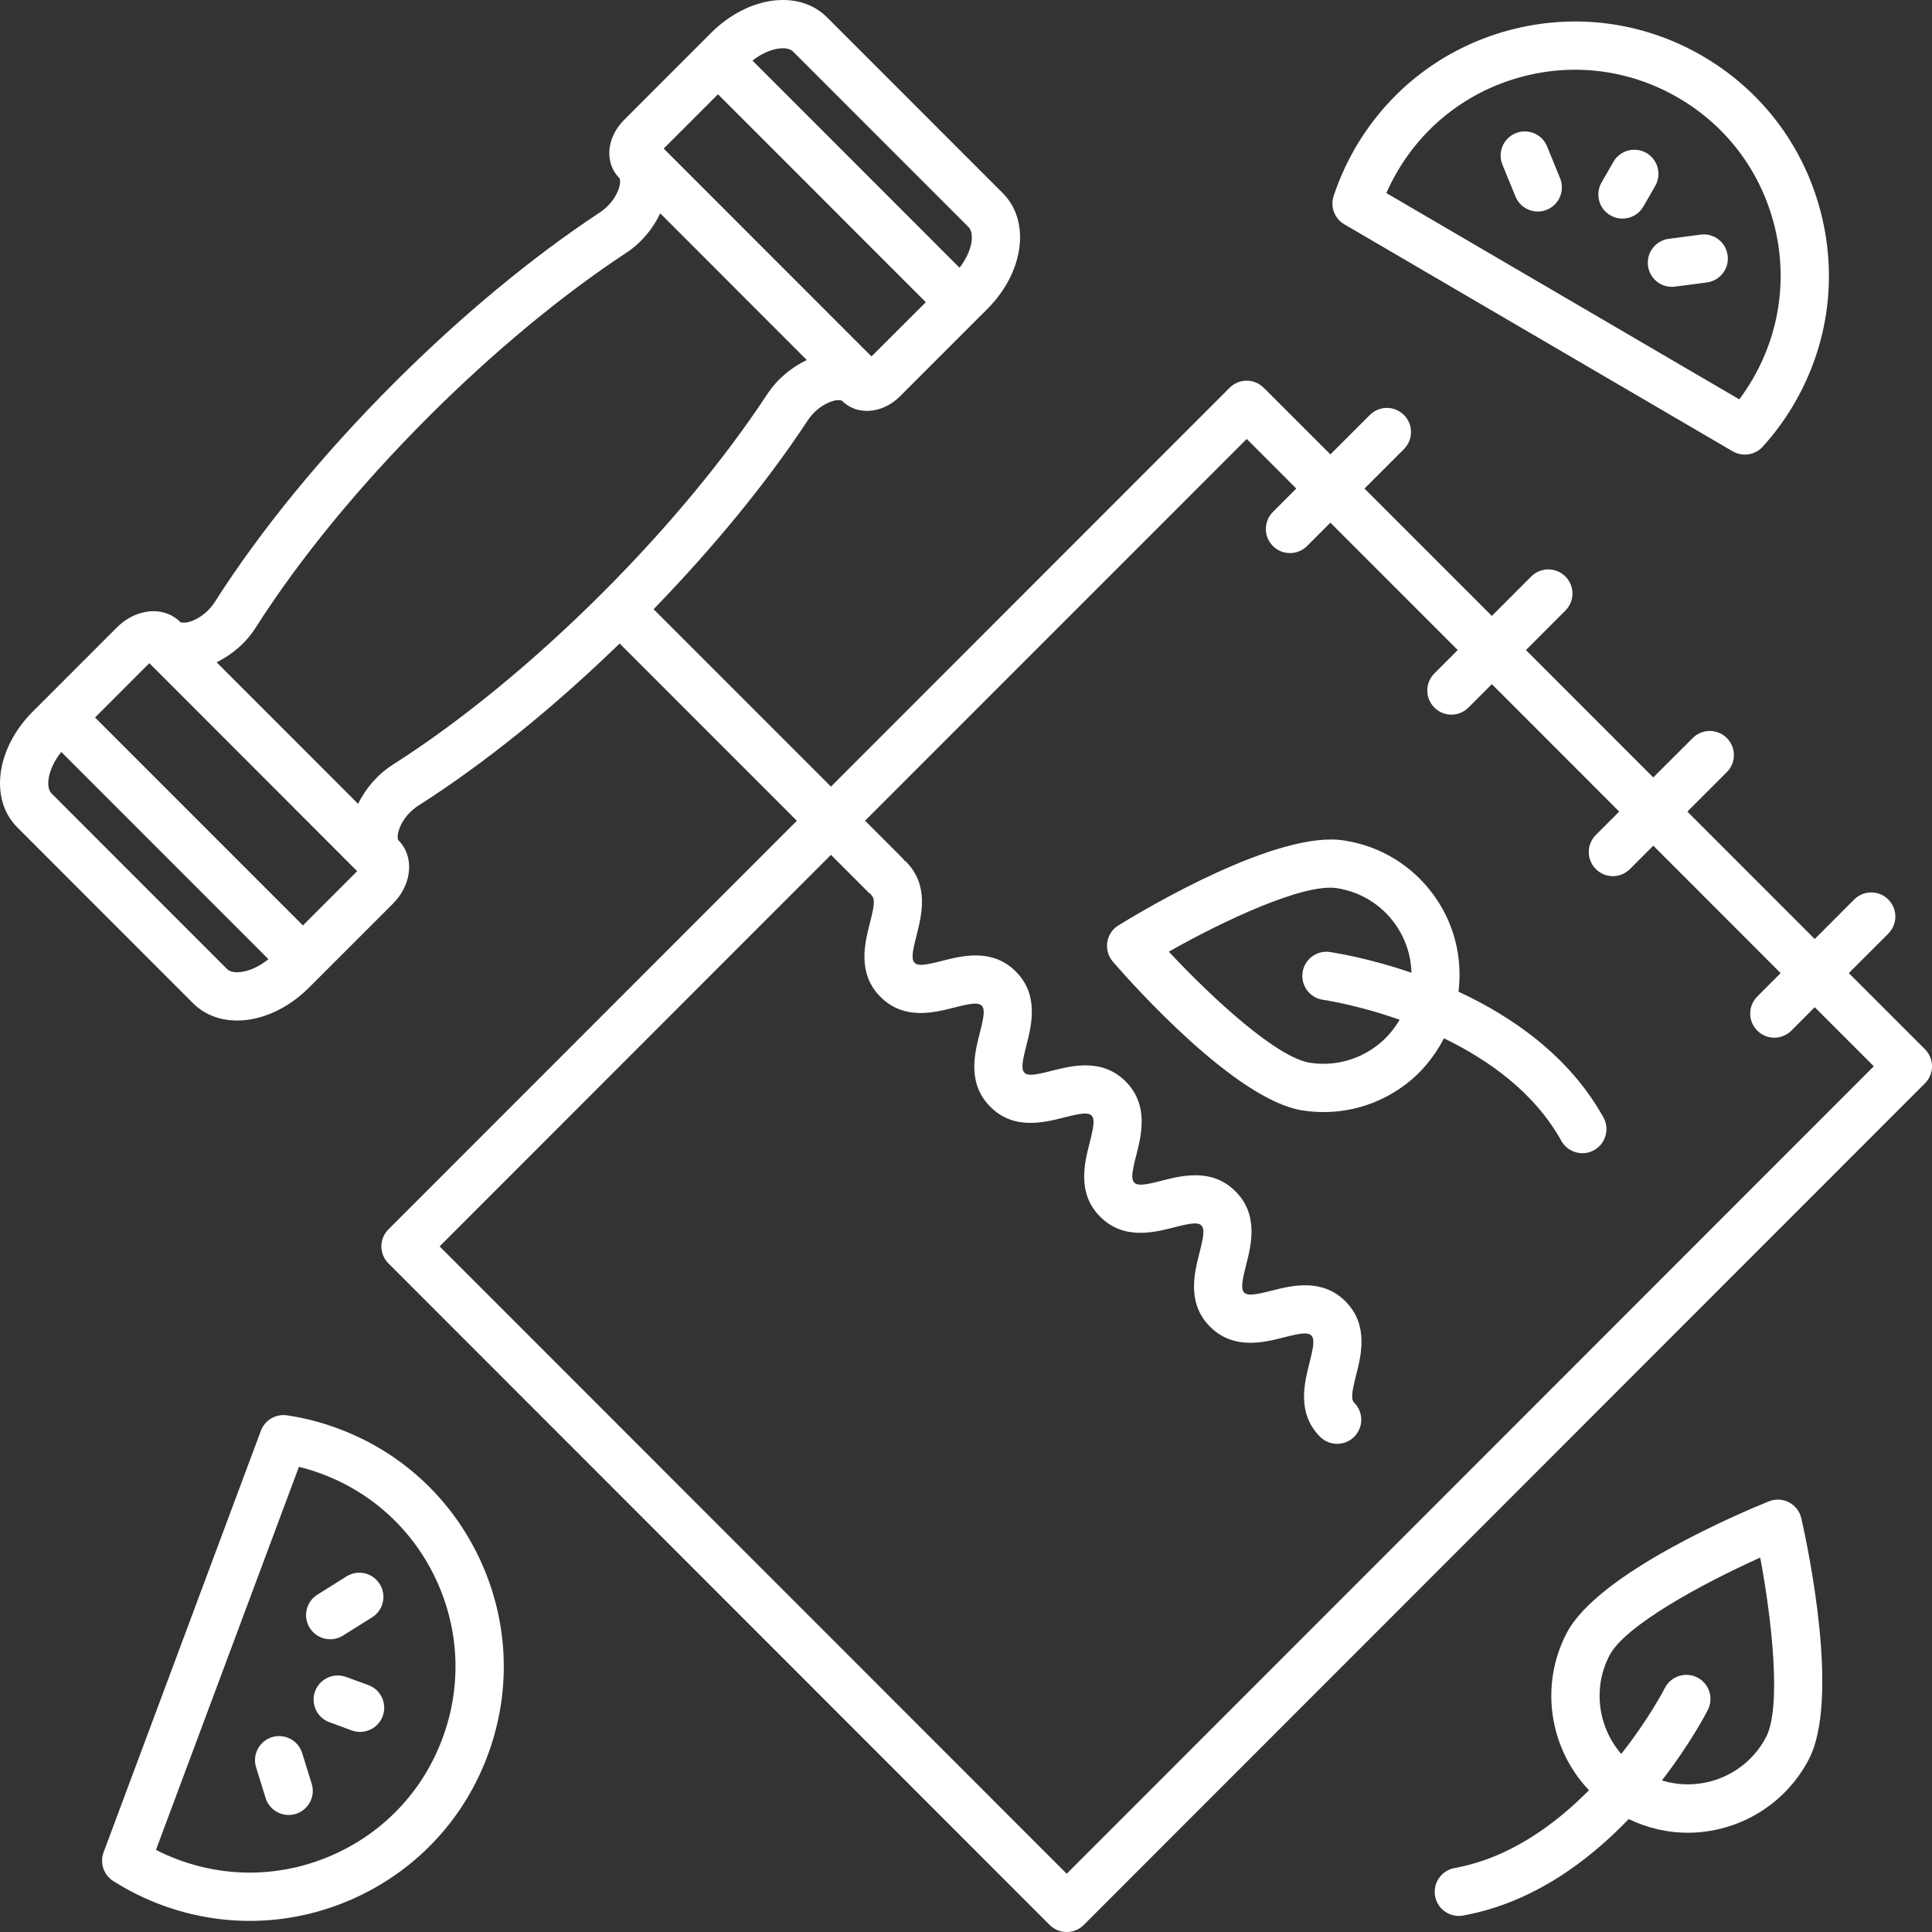
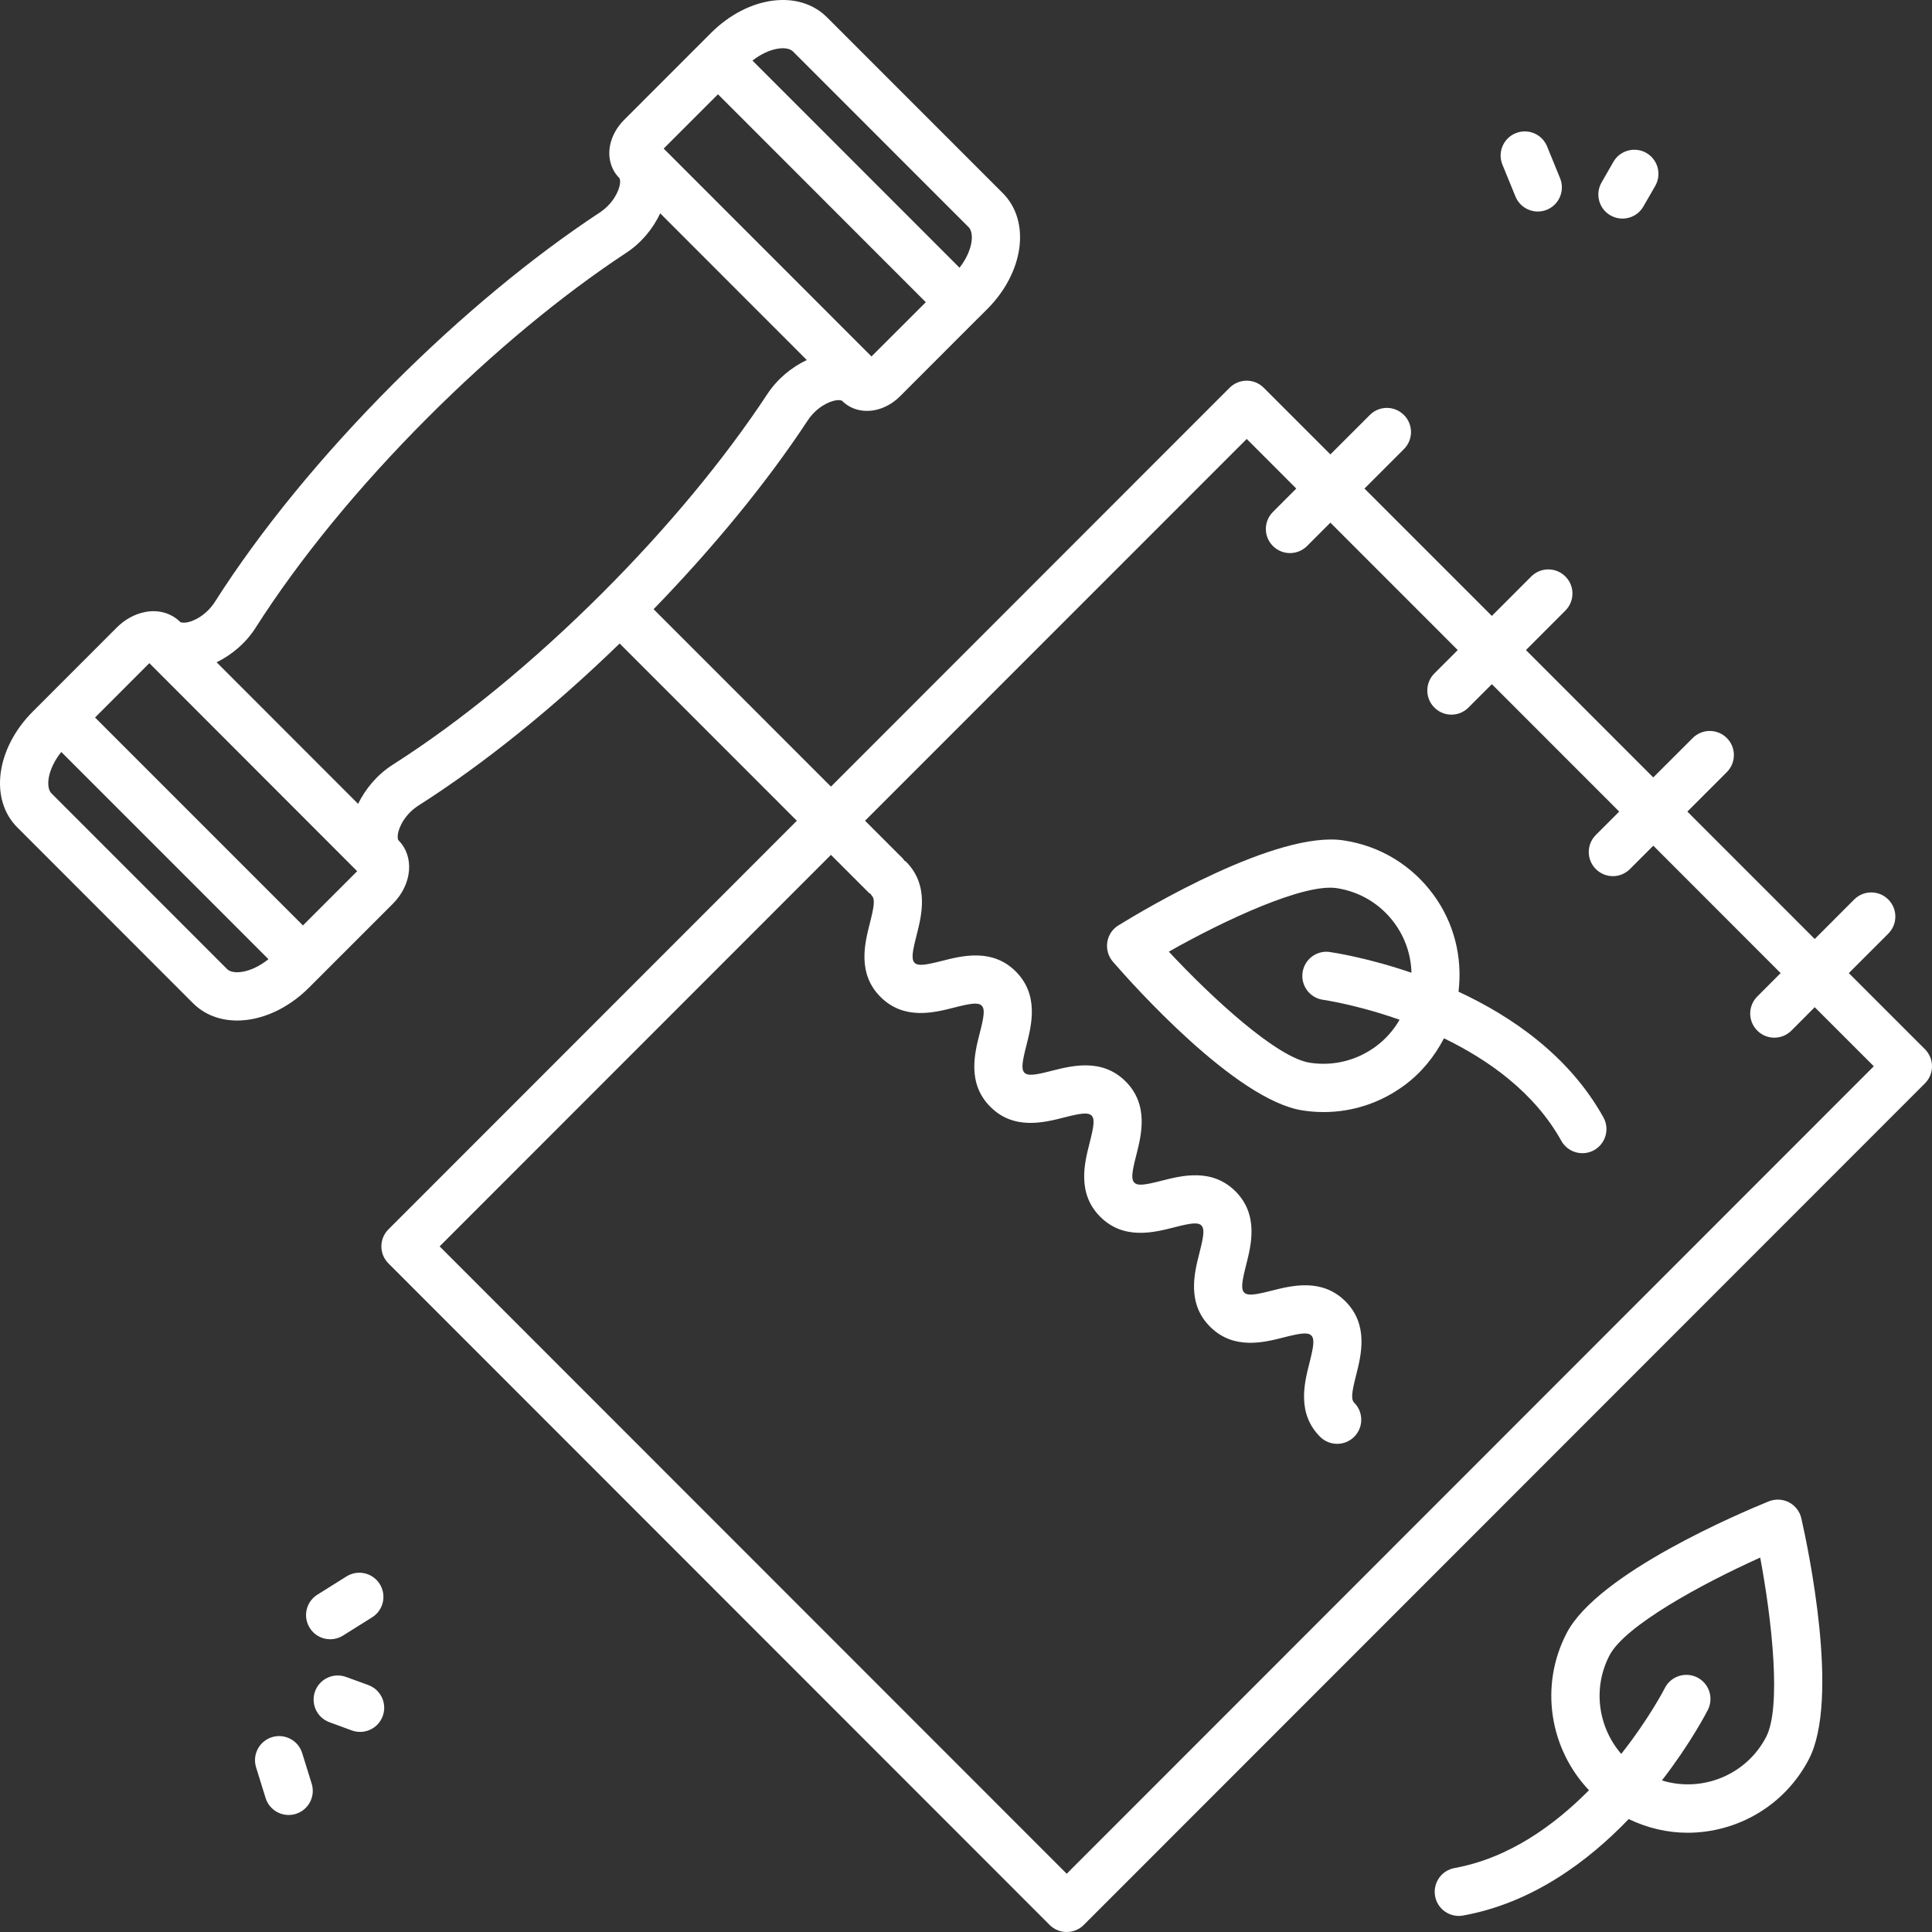
<svg xmlns="http://www.w3.org/2000/svg" width="40" height="40" viewBox="0 0 40 40" fill="none">
  <rect x="0" y="0" width="40" height="40" fill="#333333" stroke="none" />
  <path d="M26.968 22.99C27.114 23.013 27.259 23.024 27.405 23.024C28.001 23.024 28.58 22.835 29.07 22.475C29.425 22.215 29.698 21.877 29.896 21.497C30.814 21.942 31.765 22.613 32.325 23.619C32.416 23.783 32.586 23.876 32.762 23.876C32.844 23.876 32.927 23.856 33.004 23.813C33.244 23.678 33.331 23.374 33.197 23.134C32.488 21.859 31.302 21.046 30.197 20.532C30.283 19.816 30.105 19.107 29.677 18.523C29.23 17.914 28.574 17.515 27.827 17.401C26.447 17.182 23.694 18.827 23.157 19.158C23.032 19.234 22.947 19.362 22.925 19.507C22.903 19.652 22.946 19.8 23.041 19.911C23.454 20.387 25.586 22.778 26.968 22.99ZM27.676 18.388C28.159 18.462 28.584 18.72 28.872 19.113C29.094 19.417 29.213 19.772 29.223 20.14C28.308 19.826 27.599 19.72 27.53 19.71C27.258 19.671 27.005 19.863 26.968 20.137C26.93 20.41 27.121 20.663 27.394 20.7C27.409 20.702 28.097 20.802 28.977 21.113C28.852 21.328 28.686 21.519 28.479 21.67C28.085 21.958 27.602 22.077 27.12 22.003C26.438 21.898 25.108 20.677 24.199 19.703C25.358 19.047 26.996 18.285 27.676 18.388Z" fill="white" />
  <path d="M29.712 39.257C29.755 39.498 29.965 39.667 30.203 39.667C30.232 39.667 30.262 39.665 30.292 39.659C31.725 39.399 32.876 38.541 33.72 37.662C34.112 37.85 34.528 37.945 34.939 37.945C35.959 37.945 36.945 37.392 37.449 36.426C38.097 35.188 37.435 32.052 37.295 31.437C37.263 31.294 37.17 31.173 37.039 31.104C36.91 31.037 36.757 31.03 36.62 31.084C36.036 31.322 33.086 32.568 32.438 33.808C31.864 34.907 32.089 36.213 32.898 37.065C32.18 37.79 31.24 38.472 30.113 38.676C29.843 38.726 29.663 38.985 29.712 39.257ZM33.324 34.271C33.644 33.659 35.228 32.794 36.443 32.248C36.689 33.557 36.884 35.353 36.565 35.964C36.15 36.757 35.233 37.117 34.408 36.862C35 36.097 35.329 35.461 35.36 35.4C35.484 35.153 35.385 34.853 35.139 34.729C34.893 34.606 34.593 34.704 34.468 34.95C34.462 34.964 34.144 35.581 33.566 36.313C33.09 35.762 32.967 34.955 33.324 34.271Z" fill="white" />
-   <path d="M6.975 29.567C6.641 29.444 6.294 29.355 5.943 29.303C5.706 29.27 5.484 29.401 5.401 29.623L2.145 38.349C2.063 38.57 2.146 38.819 2.345 38.945C2.664 39.148 3.007 39.317 3.364 39.448C3.953 39.663 4.564 39.77 5.173 39.77C5.928 39.77 6.68 39.605 7.385 39.278C8.659 38.686 9.626 37.633 10.108 36.313C10.59 34.993 10.53 33.565 9.938 32.29C9.346 31.016 8.293 30.049 6.975 29.567ZM9.169 35.969C8.779 37.039 7.996 37.892 6.964 38.371C5.932 38.85 4.775 38.9 3.707 38.509C3.543 38.449 3.384 38.379 3.229 38.3L6.189 30.369C6.338 30.406 6.487 30.451 6.632 30.504C7.7 30.895 8.553 31.678 9.032 32.711C9.511 33.743 9.56 34.901 9.169 35.969Z" fill="white" />
  <path d="M7.627 34.888L7.164 34.719C6.905 34.625 6.618 34.757 6.523 35.017C6.429 35.276 6.562 35.563 6.821 35.657L7.284 35.827C7.34 35.847 7.398 35.857 7.455 35.857C7.659 35.857 7.85 35.732 7.924 35.529C8.019 35.27 7.886 34.983 7.627 34.888Z" fill="white" />
  <path d="M6.836 33.939C6.927 33.939 7.019 33.914 7.101 33.863L7.704 33.485C7.938 33.339 8.009 33.03 7.862 32.796C7.716 32.562 7.408 32.491 7.174 32.638L6.571 33.016C6.337 33.162 6.266 33.47 6.413 33.705C6.507 33.856 6.67 33.939 6.836 33.939Z" fill="white" />
  <path d="M6.256 36.295C6.174 36.031 5.894 35.885 5.631 35.966C5.368 36.048 5.22 36.328 5.302 36.591L5.499 37.226C5.566 37.44 5.763 37.577 5.976 37.577C6.026 37.577 6.075 37.57 6.124 37.555C6.388 37.473 6.535 37.193 6.453 36.929L6.256 36.295Z" fill="white" />
-   <path d="M27.834 4.645L35.873 9.344C35.952 9.39 36.039 9.412 36.125 9.412C36.262 9.412 36.398 9.356 36.495 9.248C36.749 8.969 36.974 8.66 37.163 8.33C37.864 7.112 38.048 5.694 37.682 4.337C37.317 2.981 36.444 1.848 35.227 1.147C34.01 0.447 32.593 0.263 31.236 0.628C29.88 0.994 28.748 1.866 28.047 3.084C27.87 3.393 27.724 3.72 27.612 4.056C27.537 4.28 27.63 4.526 27.834 4.645ZM28.912 3.583C29.48 2.596 30.397 1.889 31.496 1.593C32.593 1.296 33.742 1.446 34.729 2.014C35.715 2.581 36.421 3.499 36.718 4.598C37.014 5.697 36.864 6.845 36.297 7.832C36.21 7.984 36.114 8.129 36.01 8.268L28.703 3.997C28.765 3.855 28.835 3.717 28.912 3.583Z" fill="white" />
  <path d="M34.086 3.166C33.847 3.03 33.541 3.112 33.404 3.35L33.159 3.777C33.021 4.016 33.103 4.322 33.342 4.459C33.421 4.504 33.507 4.526 33.591 4.526C33.764 4.526 33.932 4.436 34.024 4.276L34.27 3.849C34.407 3.609 34.325 3.304 34.086 3.166Z" fill="white" />
  <path d="M32.031 3.032C31.927 2.776 31.636 2.653 31.38 2.758C31.124 2.862 31.002 3.154 31.106 3.409L31.376 4.068C31.455 4.262 31.642 4.379 31.838 4.379C31.901 4.379 31.965 4.368 32.027 4.342C32.282 4.238 32.404 3.946 32.3 3.691L32.031 3.032Z" fill="white" />
-   <path d="M35.21 4.858L34.551 4.944C34.278 4.979 34.084 5.23 34.12 5.504C34.153 5.756 34.368 5.939 34.615 5.939C34.636 5.939 34.658 5.937 34.68 5.934L35.339 5.848C35.612 5.812 35.805 5.561 35.769 5.288C35.734 5.014 35.48 4.82 35.21 4.858Z" fill="white" />
  <path d="M3.996 20.77C4.238 21.012 4.561 21.129 4.91 21.129C5.403 21.129 5.95 20.895 6.397 20.448L6.624 20.221C6.624 20.221 6.625 20.221 6.625 20.22C6.625 20.22 6.625 20.22 6.625 20.22L8.134 18.711C8.534 18.31 8.585 17.733 8.249 17.397C8.24 17.388 8.229 17.35 8.236 17.285C8.256 17.111 8.399 16.847 8.667 16.676C10.023 15.812 11.454 14.657 12.829 13.323L16.498 16.993L8.043 25.452C7.847 25.647 7.847 25.963 8.043 26.158L21.732 39.854C21.826 39.948 21.952 40 22.085 40C22.217 40 22.344 39.948 22.438 39.854L39.854 22.43C40.049 22.234 40.049 21.919 39.854 21.723L38.278 20.147L39.095 19.33C39.29 19.134 39.29 18.819 39.095 18.623C38.9 18.428 38.584 18.428 38.389 18.623L37.572 19.441L34.935 16.803L35.752 15.986C35.947 15.791 35.947 15.475 35.752 15.28C35.557 15.085 35.241 15.085 35.046 15.28L34.229 16.096L31.593 13.459L32.409 12.642C32.605 12.446 32.605 12.13 32.409 11.935C32.214 11.74 31.899 11.74 31.703 11.935L30.887 12.752L28.25 10.115L29.067 9.298C29.262 9.103 29.262 8.787 29.067 8.592C28.871 8.396 28.556 8.396 28.361 8.592L27.544 9.408L26.164 8.028C25.969 7.833 25.654 7.833 25.458 8.028L17.204 16.286L13.532 12.613C14.777 11.328 15.879 9.987 16.722 8.706C16.896 8.443 17.158 8.303 17.328 8.286C17.39 8.279 17.427 8.291 17.435 8.299C17.606 8.471 17.852 8.54 18.108 8.492C18.298 8.456 18.485 8.354 18.633 8.206L20.226 6.612C20.226 6.612 20.227 6.612 20.227 6.612C20.228 6.612 20.228 6.611 20.228 6.611L20.439 6.4C21.202 5.637 21.343 4.581 20.761 3.998L17.123 0.359C16.54 -0.225 15.486 -0.082 14.722 0.681L12.917 2.487C12.769 2.636 12.667 2.822 12.63 3.013C12.582 3.27 12.652 3.515 12.823 3.687C12.832 3.696 12.843 3.731 12.837 3.794C12.819 3.964 12.68 4.226 12.417 4.4C11.019 5.321 9.544 6.544 8.151 7.937C6.671 9.418 5.391 10.981 4.451 12.458C4.28 12.727 4.015 12.871 3.842 12.89C3.776 12.896 3.74 12.885 3.731 12.877C3.548 12.694 3.282 12.617 3.005 12.671C2.793 12.711 2.584 12.825 2.418 12.992L0.681 14.73C-0.083 15.493 -0.224 16.549 0.359 17.131L3.996 20.77ZM25.812 9.088L26.838 10.115L26.355 10.599C26.159 10.794 26.159 11.11 26.355 11.305C26.452 11.402 26.58 11.451 26.708 11.451C26.835 11.451 26.963 11.402 27.061 11.305L27.544 10.821L30.181 13.459L29.697 13.943C29.502 14.139 29.502 14.454 29.697 14.649C29.795 14.747 29.922 14.796 30.05 14.796C30.178 14.796 30.306 14.747 30.403 14.649L30.887 14.165L33.524 16.803L33.04 17.287C32.845 17.482 32.845 17.798 33.04 17.993C33.137 18.09 33.265 18.14 33.393 18.14C33.521 18.14 33.648 18.09 33.746 17.993L34.23 17.509L36.866 20.147L36.383 20.631C36.187 20.827 36.187 21.142 36.383 21.338C36.48 21.435 36.608 21.484 36.736 21.484C36.863 21.484 36.991 21.435 37.089 21.338L37.572 20.853L38.795 22.076L22.085 38.794L9.102 25.805L17.204 17.699L17.992 18.487C18.003 18.498 18.016 18.501 18.027 18.51C18.036 18.521 18.04 18.535 18.05 18.545C18.122 18.617 18.096 18.772 18.009 19.116C17.904 19.53 17.744 20.155 18.23 20.64C18.715 21.126 19.339 20.967 19.753 20.861C20.097 20.773 20.253 20.749 20.325 20.821C20.397 20.893 20.372 21.048 20.284 21.392C20.178 21.806 20.019 22.431 20.505 22.916C20.989 23.401 21.614 23.242 22.027 23.137C22.372 23.049 22.527 23.025 22.599 23.096C22.671 23.168 22.646 23.324 22.558 23.668C22.453 24.081 22.294 24.706 22.779 25.192C23.264 25.677 23.889 25.518 24.302 25.413C24.645 25.325 24.801 25.299 24.873 25.372C24.945 25.444 24.92 25.599 24.832 25.944C24.727 26.357 24.568 26.983 25.053 27.468C25.54 27.954 26.164 27.795 26.577 27.69C26.921 27.602 27.077 27.578 27.149 27.65C27.222 27.722 27.197 27.878 27.11 28.222C27.005 28.636 26.846 29.261 27.331 29.747C27.428 29.844 27.556 29.893 27.684 29.893C27.812 29.893 27.94 29.844 28.037 29.747C28.232 29.552 28.232 29.236 28.037 29.041C27.965 28.968 27.99 28.813 28.078 28.468C28.182 28.055 28.341 27.429 27.856 26.943C27.37 26.458 26.745 26.616 26.332 26.721C25.988 26.808 25.832 26.833 25.76 26.761C25.688 26.689 25.713 26.534 25.8 26.189C25.905 25.776 26.064 25.15 25.579 24.665C25.093 24.18 24.469 24.339 24.055 24.444C23.712 24.532 23.557 24.558 23.485 24.485C23.413 24.413 23.438 24.258 23.526 23.914C23.631 23.5 23.79 22.875 23.305 22.39C22.82 21.904 22.195 22.064 21.781 22.168C21.438 22.257 21.282 22.282 21.21 22.209C21.139 22.137 21.164 21.982 21.252 21.638C21.357 21.224 21.516 20.599 21.031 20.114C20.546 19.628 19.92 19.788 19.507 19.893C19.163 19.98 19.008 20.006 18.936 19.934C18.864 19.862 18.889 19.707 18.977 19.363C19.082 18.949 19.241 18.324 18.756 17.838C18.746 17.828 18.732 17.824 18.721 17.815C18.712 17.804 18.708 17.791 18.698 17.78L17.91 16.992L25.812 9.088ZM4.702 20.064L1.065 16.425C0.944 16.303 0.978 15.931 1.269 15.569L5.558 19.859C5.196 20.15 4.823 20.185 4.702 20.064ZM18.043 7.38L13.741 3.076L14.865 1.952L19.168 6.257L18.043 7.38ZM16.417 1.065L20.055 4.704C20.174 4.824 20.144 5.186 19.866 5.543L15.579 1.254C15.936 0.976 16.298 0.946 16.417 1.065ZM5.294 12.994C6.196 11.578 7.428 10.073 8.858 8.643C10.203 7.297 11.624 6.118 12.966 5.234C13.28 5.028 13.519 4.735 13.669 4.417L16.704 7.454C16.387 7.604 16.095 7.844 15.888 8.157C15.003 9.501 13.825 10.922 12.481 12.267C11.048 13.699 9.544 14.933 8.131 15.833C7.814 16.035 7.57 16.325 7.414 16.643L4.485 13.712C4.802 13.556 5.092 13.312 5.294 12.994ZM3.092 13.73L7.395 18.037L6.272 19.16L1.968 14.855L3.092 13.73Z" fill="white" />
</svg>